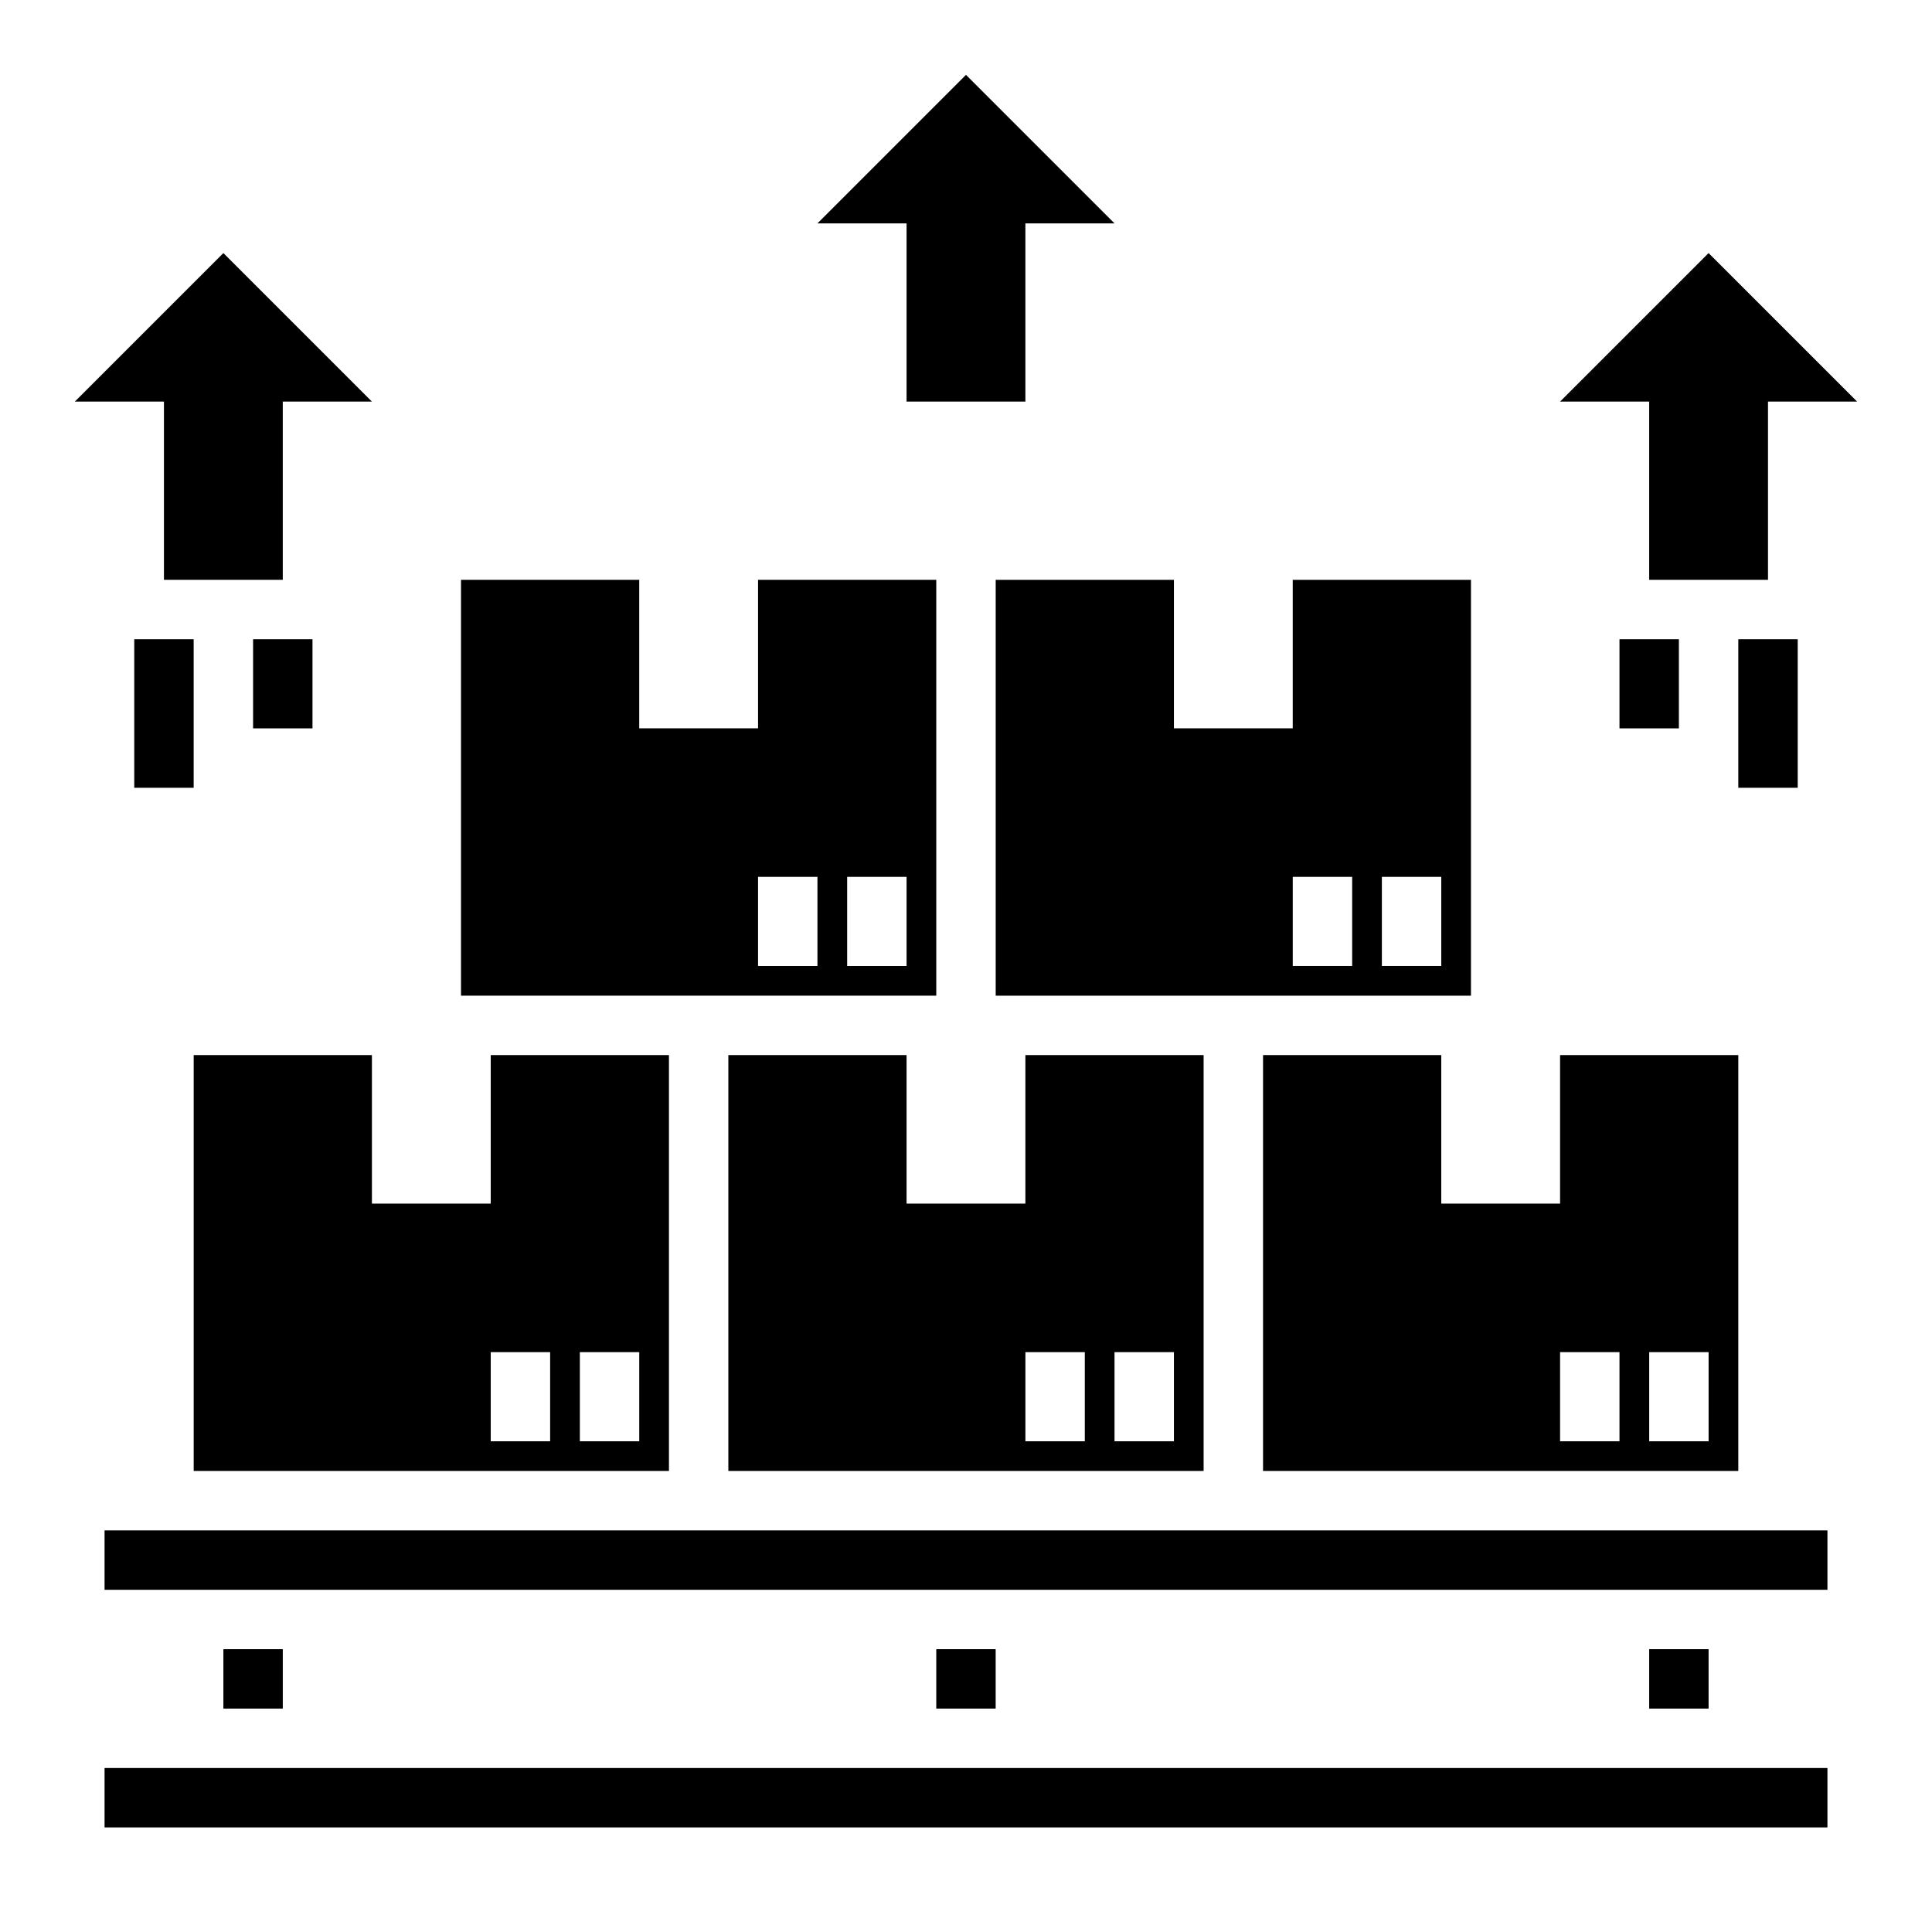
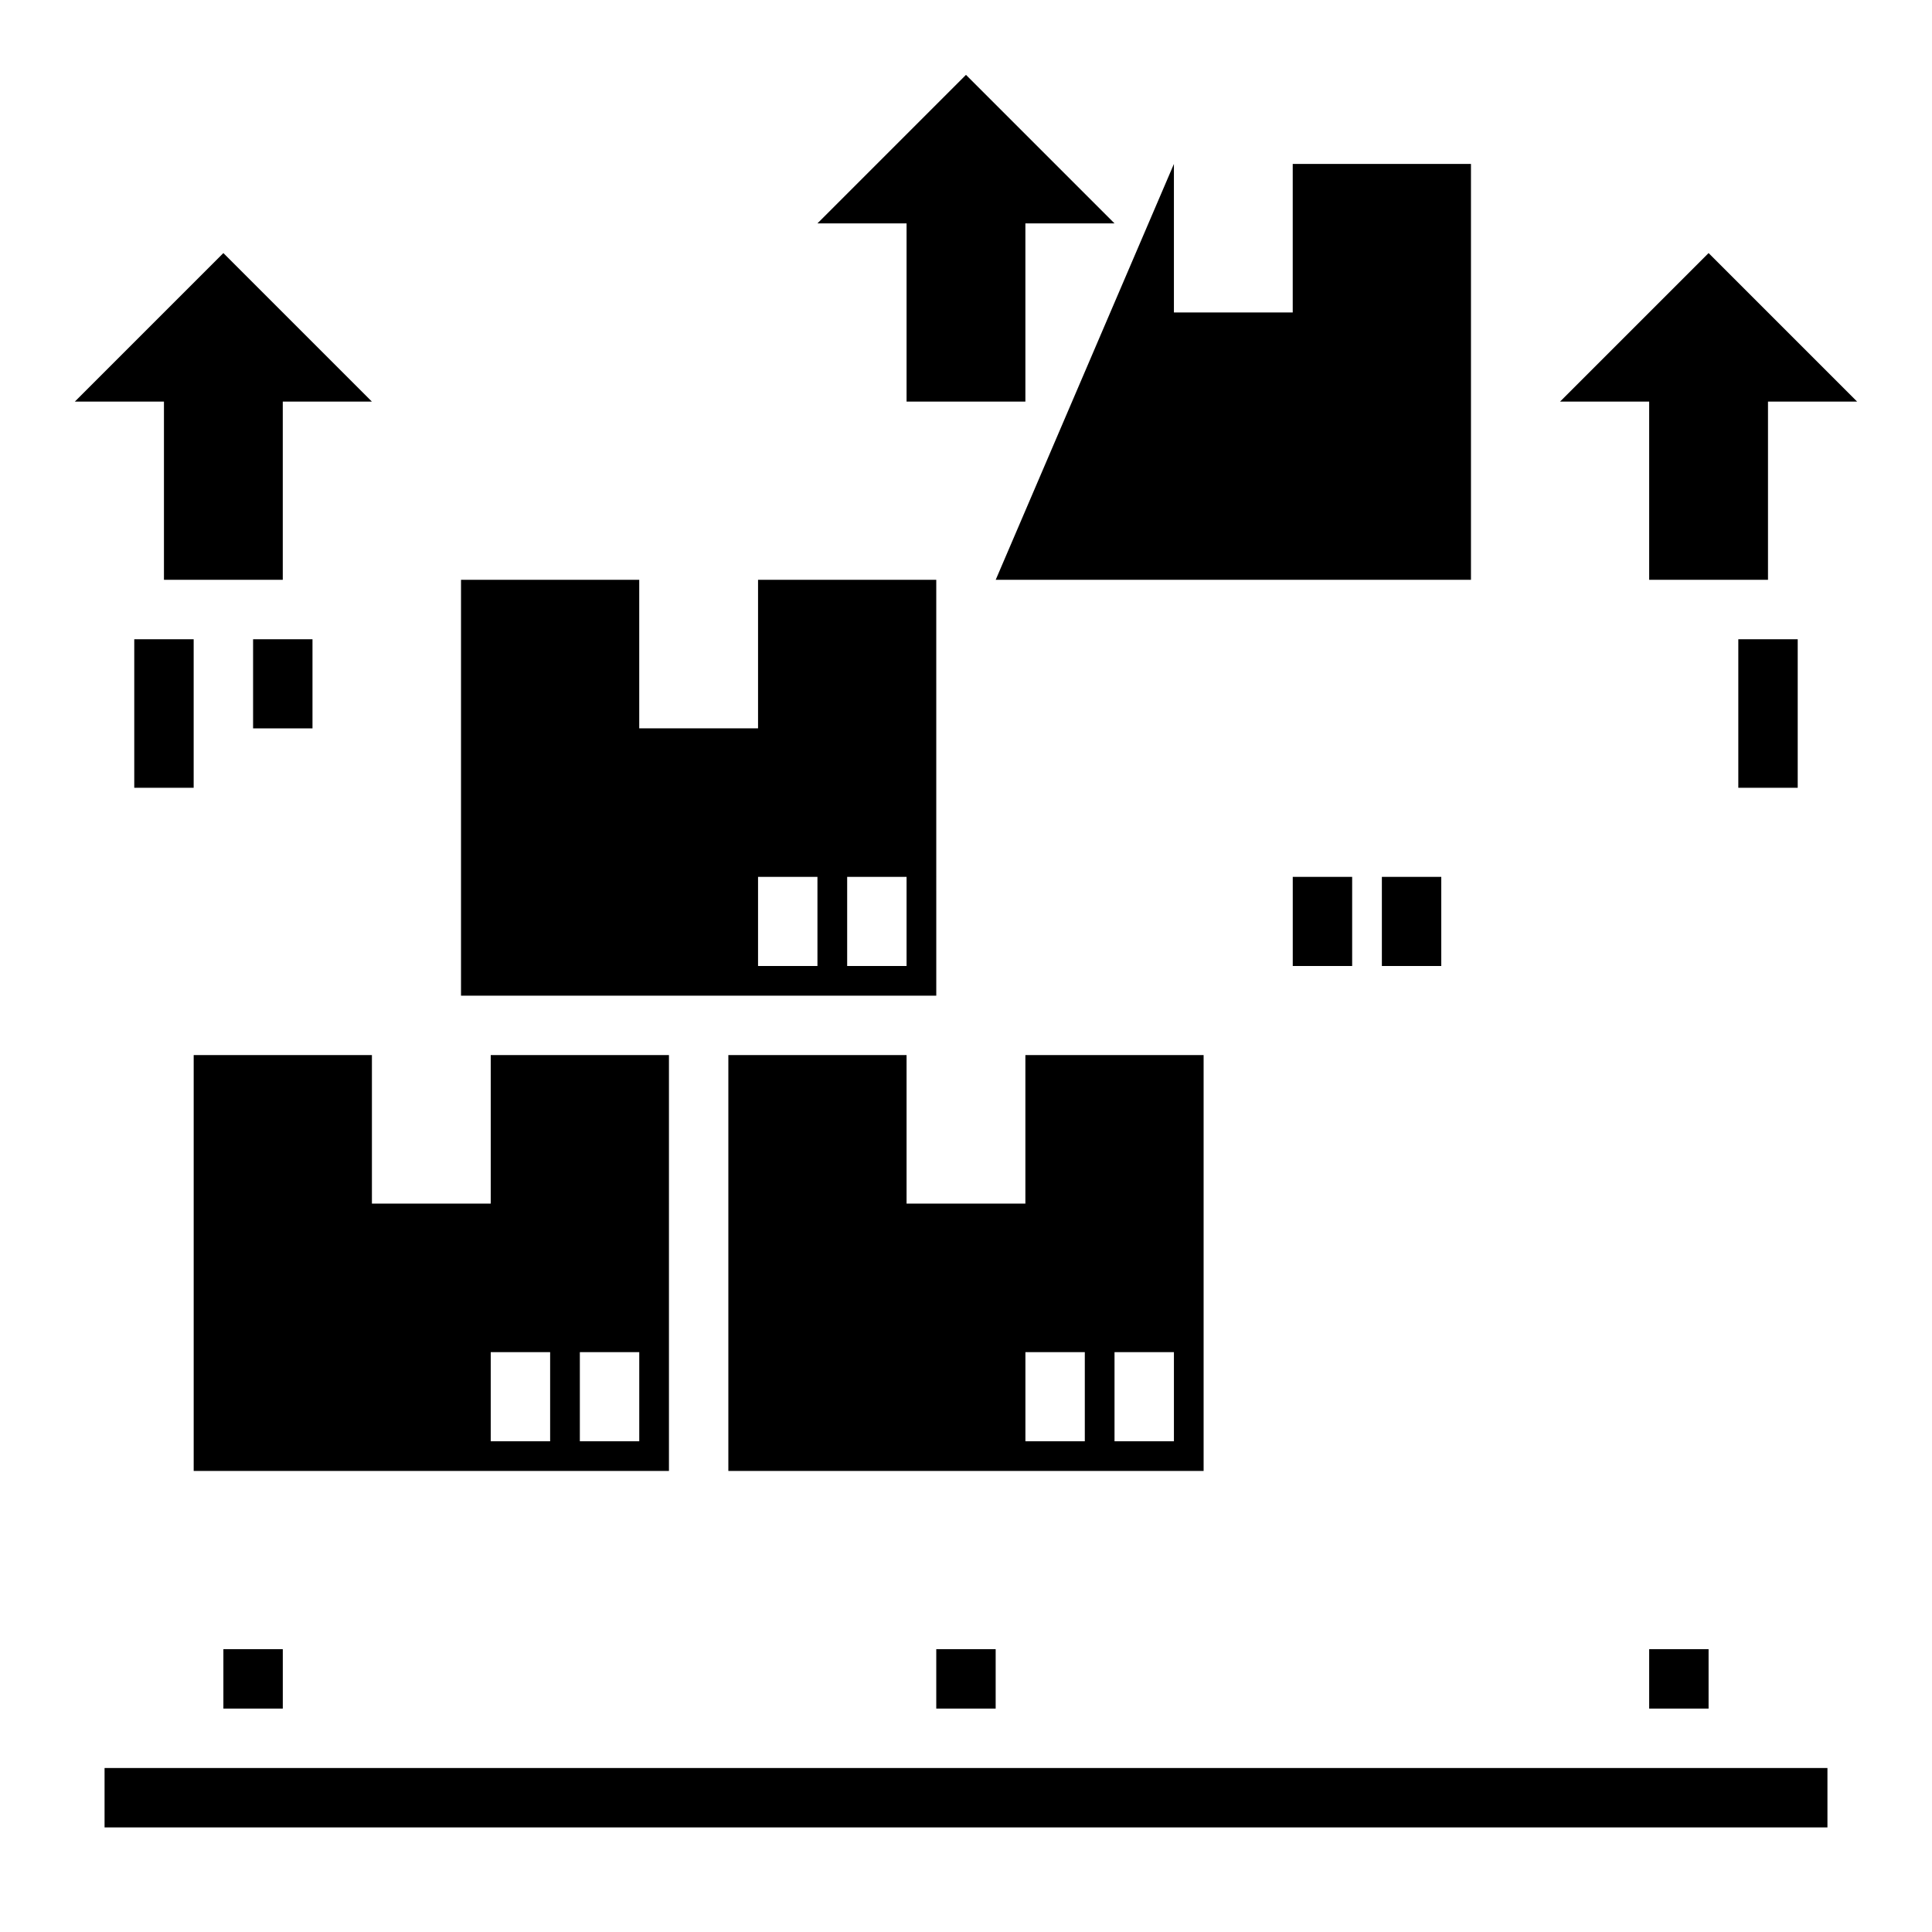
<svg xmlns="http://www.w3.org/2000/svg" fill="#000000" width="800px" height="800px" version="1.1" viewBox="144 144 512 512">
  <g>
    <path d="m321.28 423.61h-47.23v39.359l-31.488 0.004v-39.363h-47.234v110.21h125.95zm-31.488 102.34h-15.742v-23.613h15.742zm23.617 0h-15.742v-23.613h15.742z" />
    <path d="m171.71 612.54h456.58v15.742h-456.58z" />
    <path d="m392.12 297.66h-47.23v39.359h-31.488v-39.359h-47.23v110.21h125.95zm-31.488 102.34h-15.742v-23.617h15.742zm23.617 0h-15.742v-23.617h15.742z" />
-     <path d="m525.95 423.61h-47.23v110.21h125.95v-110.21h-47.234v39.359l-31.488 0.004zm55.105 78.719h15.742v23.617h-15.742zm-23.617 0h15.742v23.617h-15.742z" />
    <path d="m337.02 423.61v110.21h125.95v-110.21h-47.234v39.359l-31.488 0.004v-39.363zm102.34 78.723h15.742v23.617l-15.742-0.004zm-23.617 0h15.742v23.617l-15.742-0.004z" />
-     <path d="m407.87 297.66v110.21h125.95v-110.21h-47.234v39.359h-31.488v-39.359zm102.34 78.719h15.742v23.617h-15.742zm-23.617 0h15.742v23.617h-15.742z" />
+     <path d="m407.87 297.66h125.95v-110.21h-47.234v39.359h-31.488v-39.359zm102.34 78.719h15.742v23.617h-15.742zm-23.617 0h15.742v23.617h-15.742z" />
    <path d="m392.12 581.05h15.742v15.742h-15.742z" />
    <path d="m581.05 581.05h15.742v15.742h-15.742z" />
-     <path d="m171.71 549.57h456.58v15.742h-456.58z" />
    <path d="m203.2 581.05h15.742v15.742h-15.742z" />
    <path d="m384.25 250.43h31.488v-47.23h23.617l-39.359-39.363-39.363 39.363h23.617z" />
    <path d="m581.05 297.66h31.488v-47.234h23.617l-39.359-39.359-39.363 39.359h23.617z" />
    <path d="m187.45 297.66h31.488v-47.234h23.617l-39.359-39.359-39.363 39.359h23.617z" />
    <path d="m179.58 313.41h15.742v39.359h-15.742z" />
    <path d="m211.07 313.41h15.742v23.617h-15.742z" />
    <path d="m604.67 313.41h15.742v39.359h-15.742z" />
-     <path d="m573.18 313.41h15.742v23.617h-15.742z" />
  </g>
</svg>